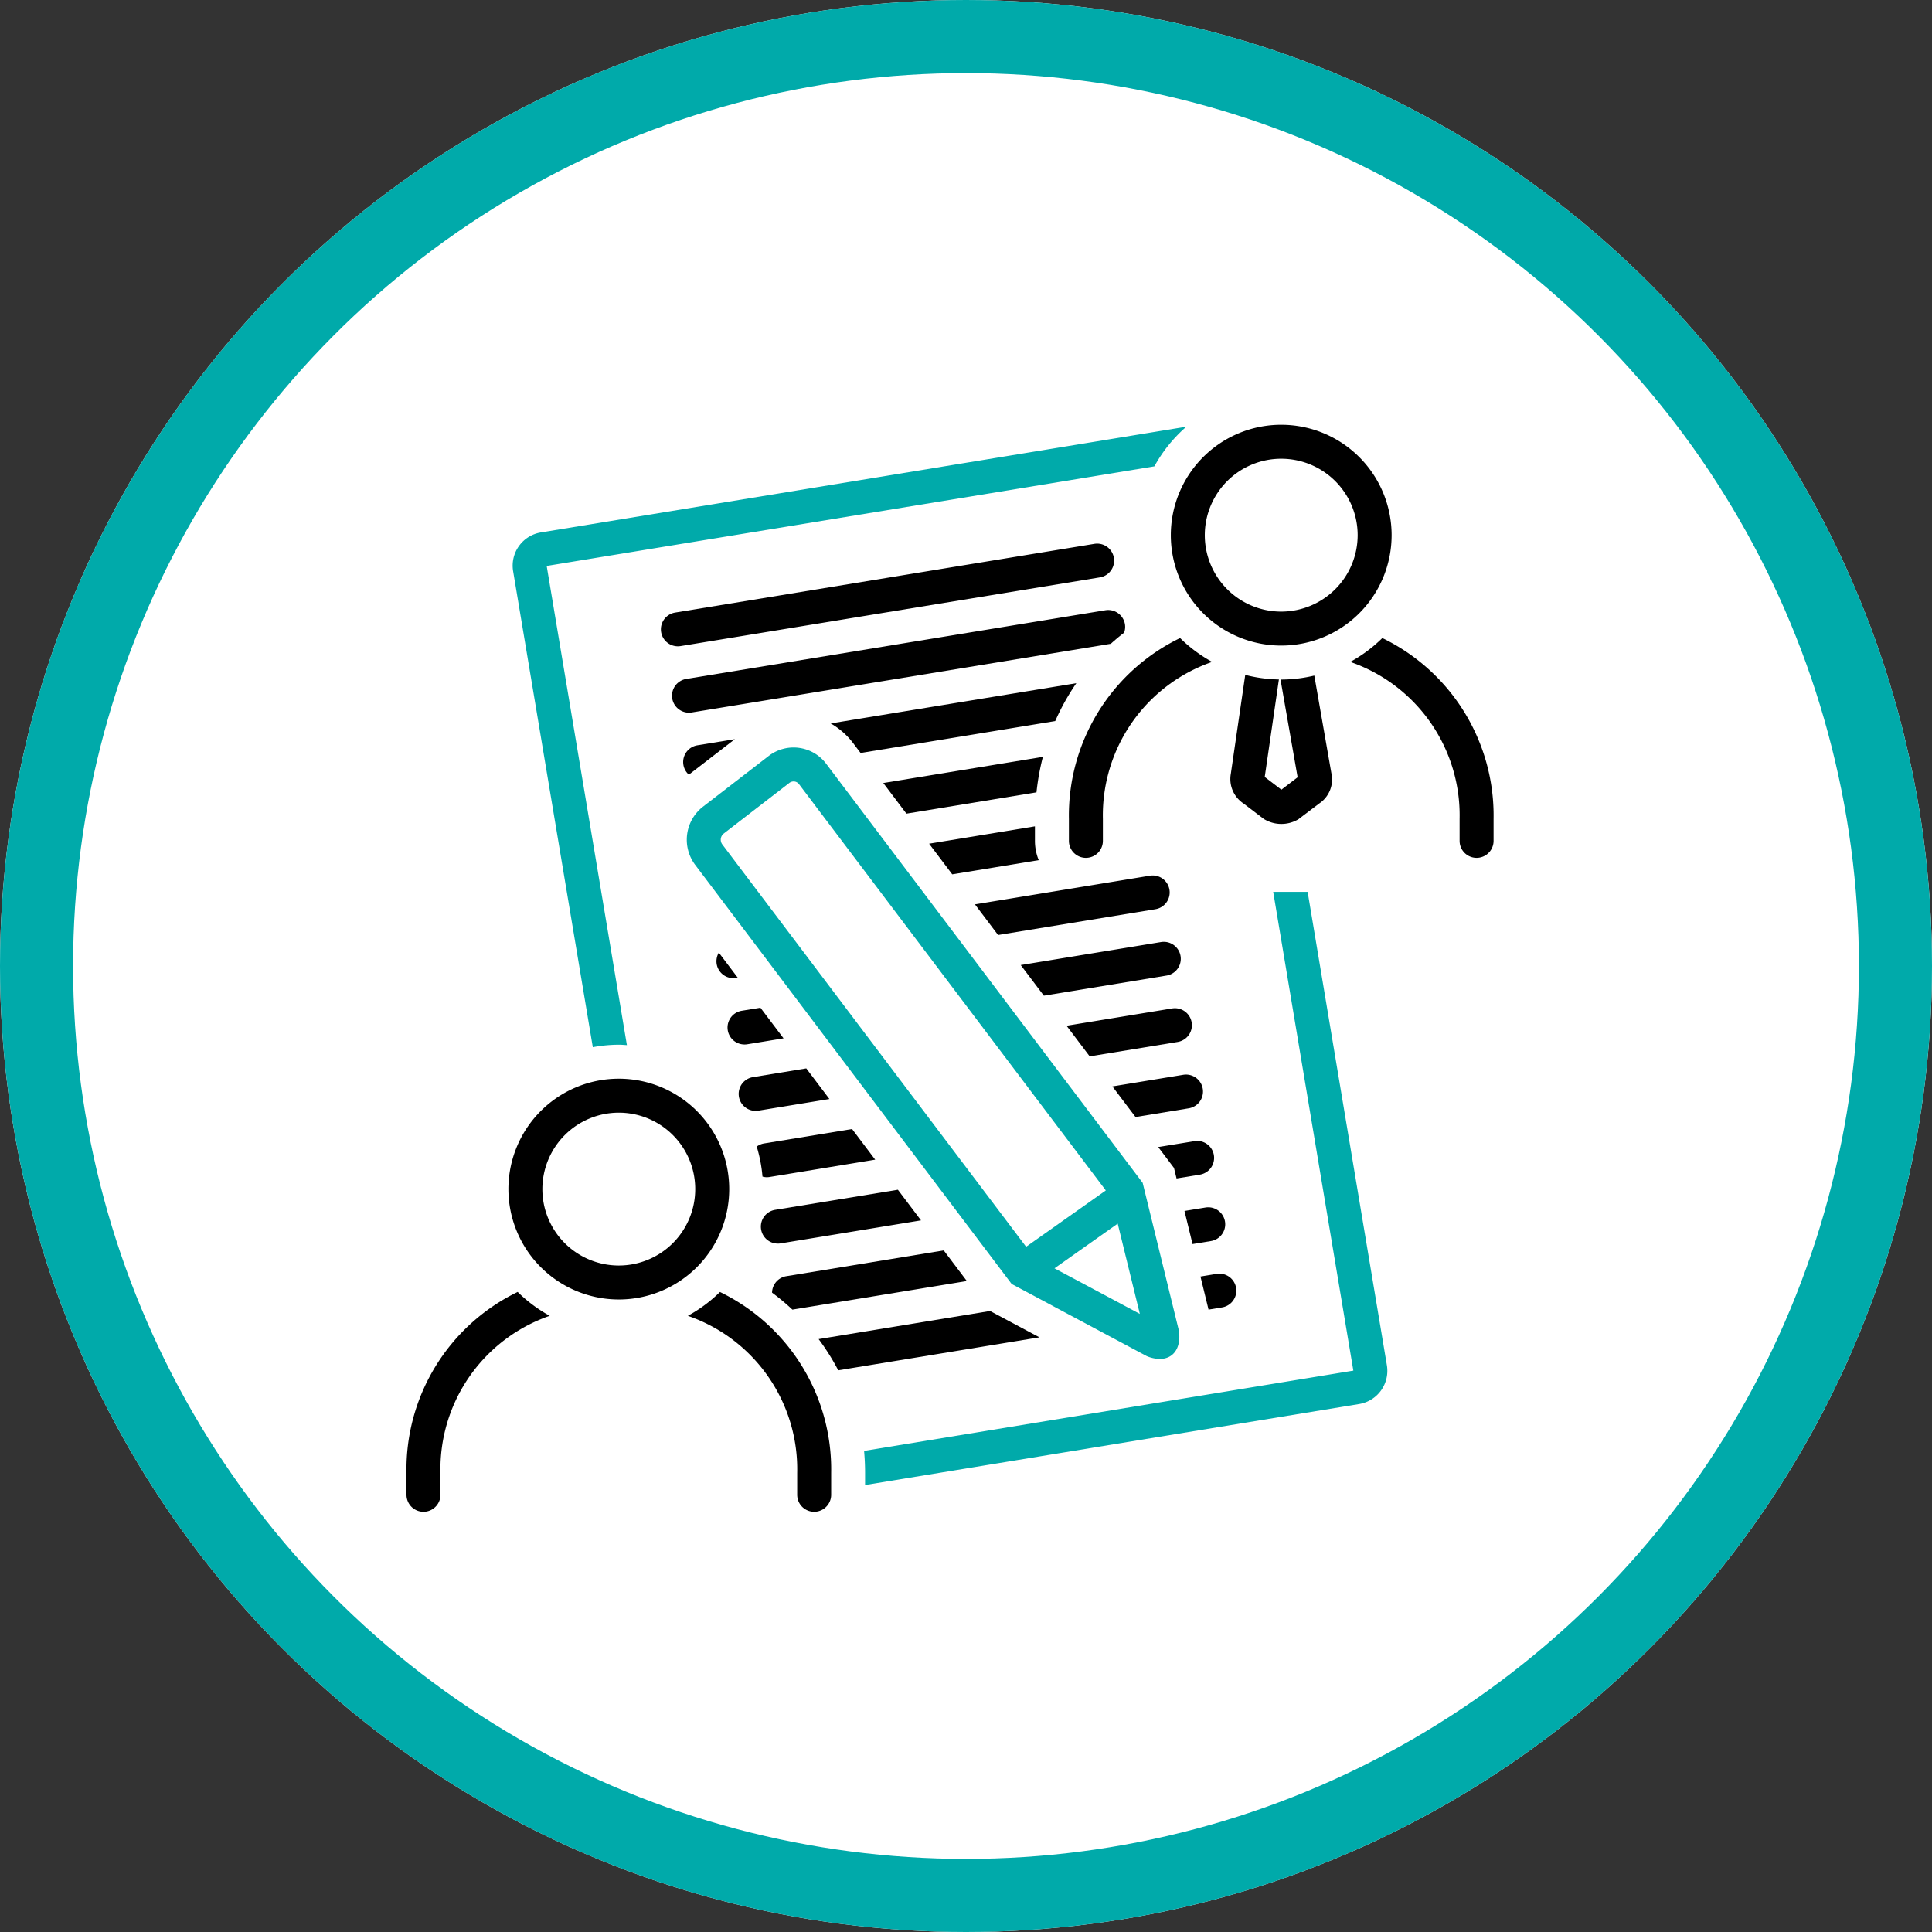
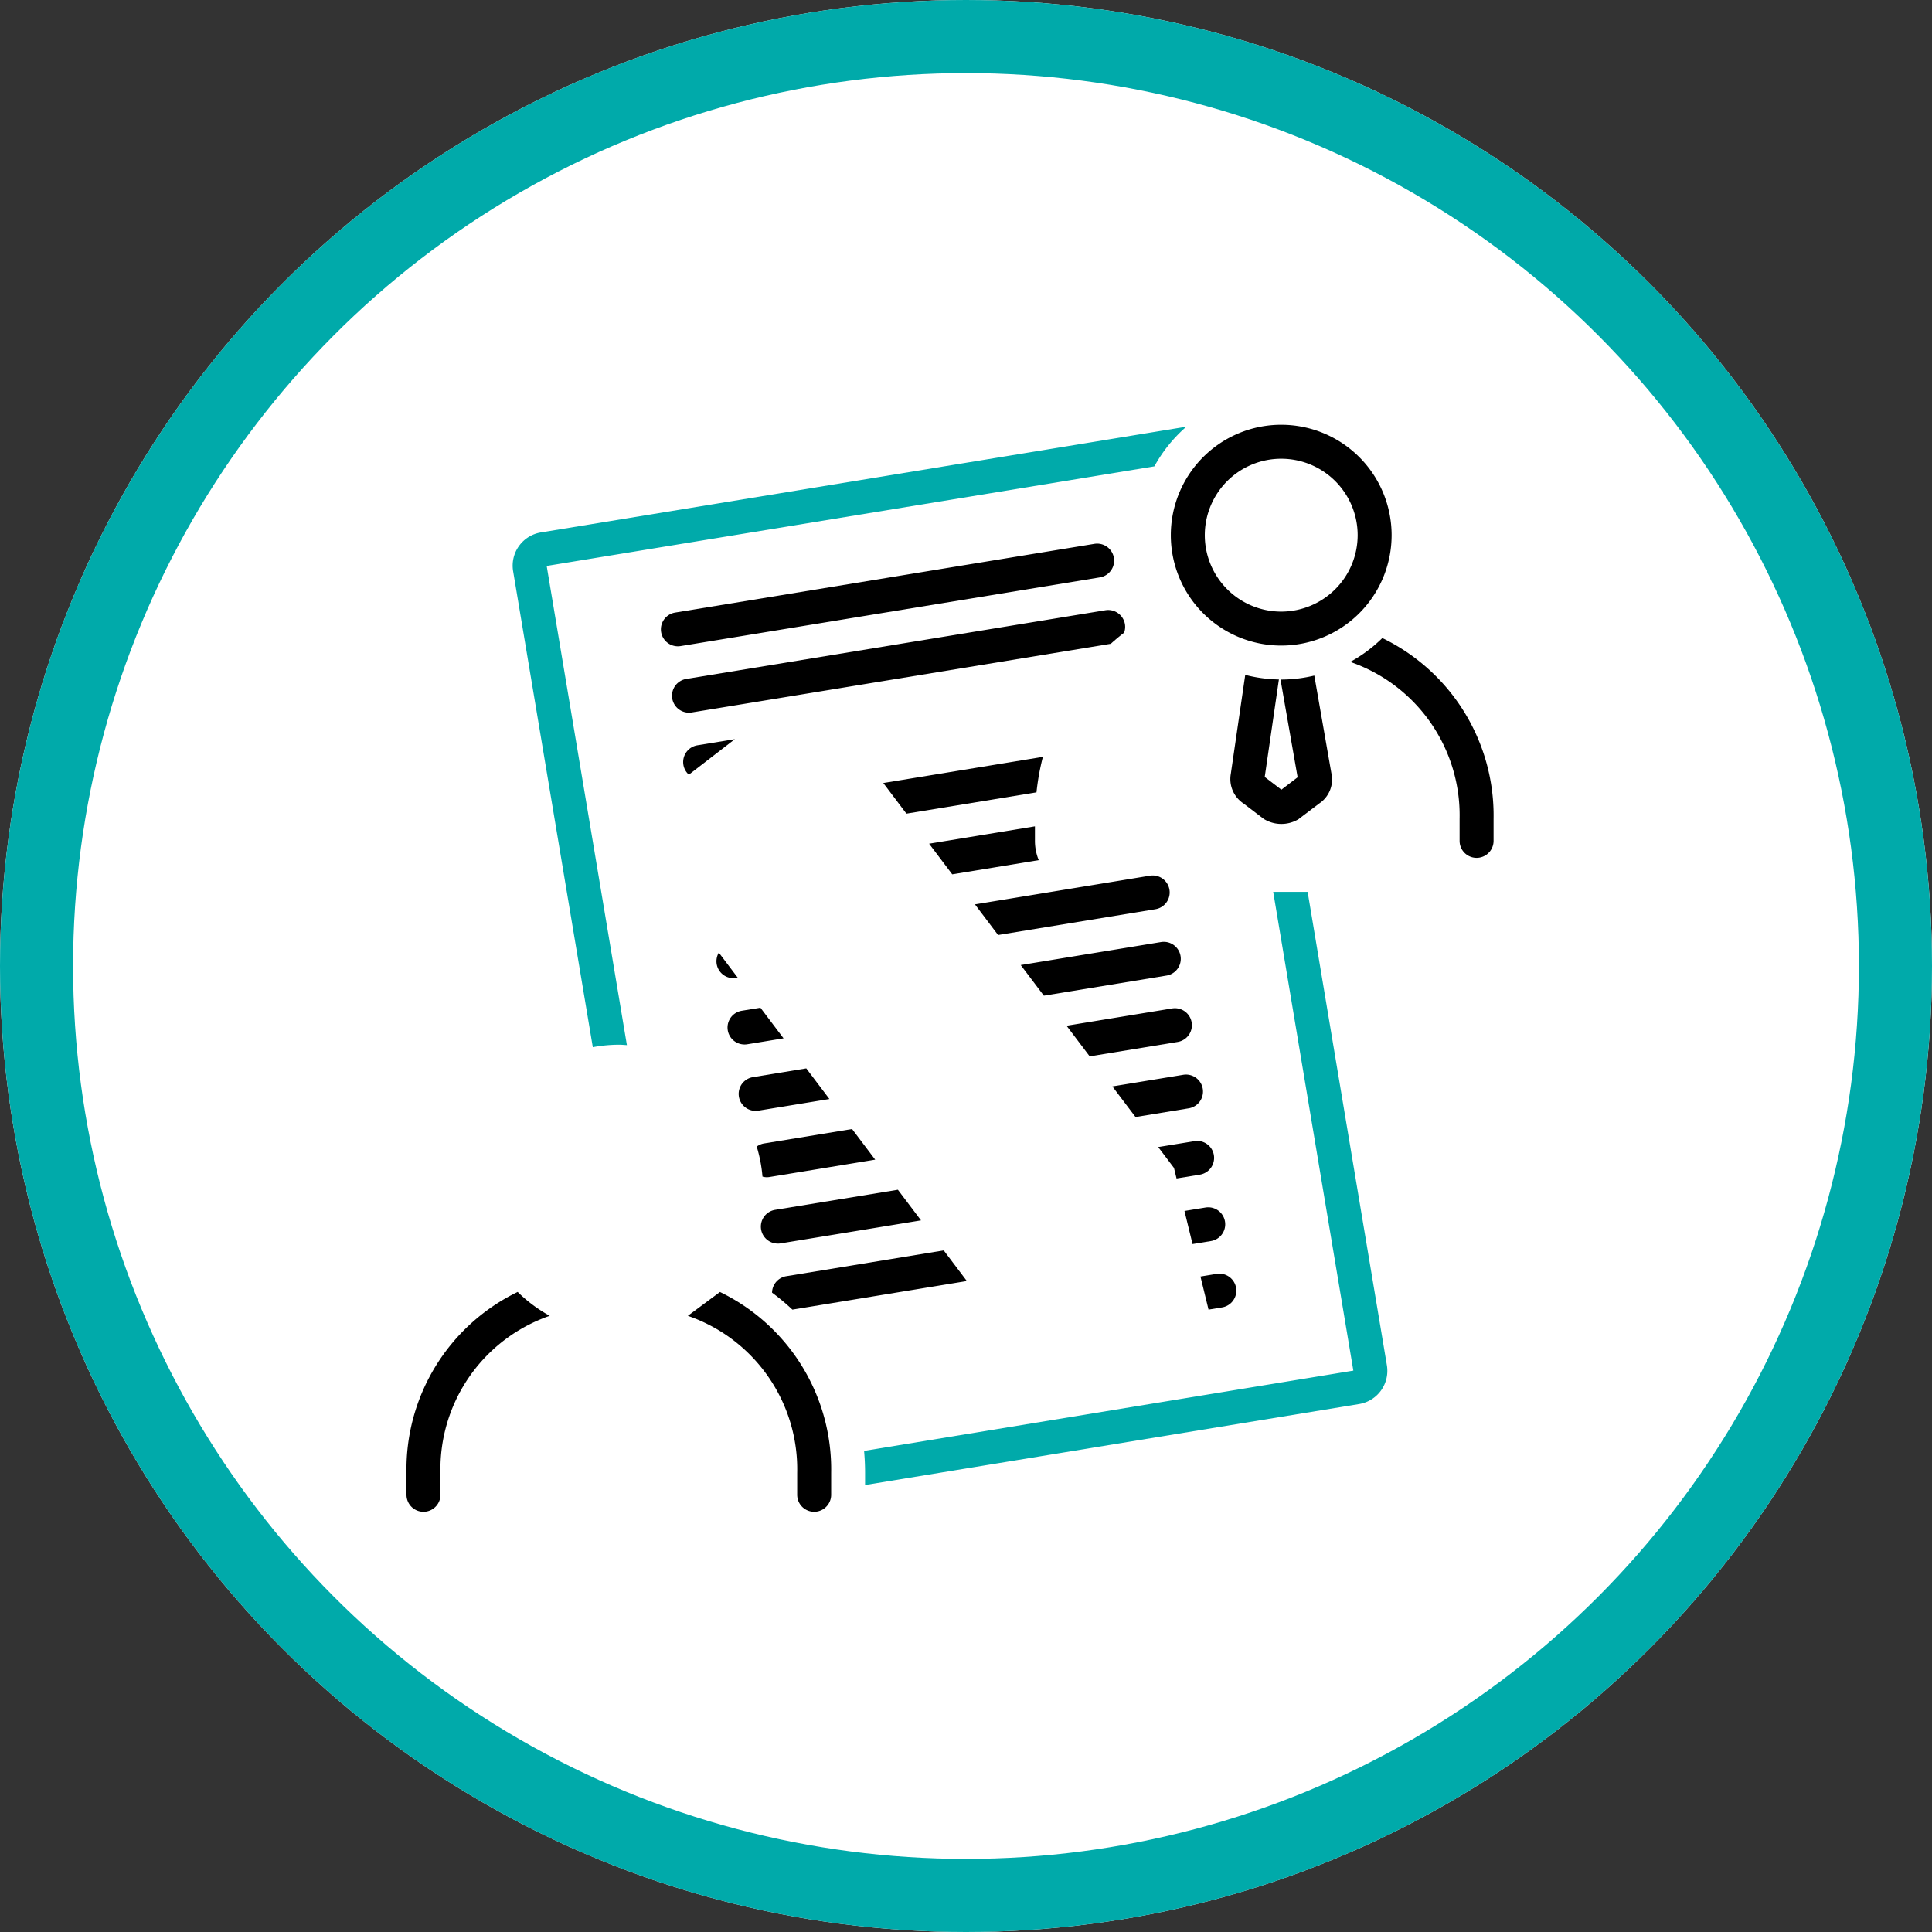
<svg xmlns="http://www.w3.org/2000/svg" width="211.5" height="211.5" viewBox="0 0 211.5 211.5">
  <rect x="0" y="0" width="211.5" height="211.5" fill="#333333" stroke="none" />
  <g id="Group_7560" data-name="Group 7560" transform="translate(-991.5 -1079.5)">
    <g id="Ellipse_79" data-name="Ellipse 79" transform="translate(991.5 1079.5)" fill="none" stroke="#0aa" stroke-width="4" opacity="0">
      <circle cx="105.75" cy="105.75" r="105.75" stroke="none" />
      <circle cx="105.75" cy="105.75" r="103.75" fill="none" />
    </g>
    <g id="Ellipse_80" data-name="Ellipse 80" transform="translate(991.5 1079.5)" fill="#fff" stroke="#0aa" stroke-width="8">
      <circle cx="105.75" cy="105.75" r="105.75" stroke="none" />
      <circle cx="105.75" cy="105.75" r="101.75" fill="none" />
    </g>
    <g id="noun_Client_Brief_1894949" data-name="noun_Client Brief_1894949" transform="translate(1036 1126)">
      <path id="Path_593" data-name="Path 593" d="M32.119,25.211,78.011,17.69a1.859,1.859,0,1,0-.6-3.67L31.518,21.542a1.859,1.859,0,0,0,.3,3.694A1.914,1.914,0,0,0,32.119,25.211Z" transform="translate(-2.106 -0.984)" />
      <path id="Path_594" data-name="Path 594" d="M106.2,29.526a15.7,15.7,0,0,1-3.619.435c-.027,0-.054,0-.081,0l1.874,10.7-1.777,1.356-1.824-1.392,1.551-10.674a15.75,15.75,0,0,1-3.685-.5L97.06,40.283a3.212,3.212,0,0,0,1.411,3.263l2.116,1.614.153.105a3.661,3.661,0,0,0,3.707,0l2.271-1.721a3.163,3.163,0,0,0,1.353-3.32Z" transform="translate(-6.82 -2.07)" />
-       <path id="Path_595" data-name="Path 595" d="M78,44.918v2.4a1.859,1.859,0,1,0,3.719,0v-2.4A17.762,17.762,0,0,1,93.68,27.725a15.9,15.9,0,0,1-3.509-2.612A21.574,21.574,0,0,0,78,44.918Z" transform="translate(-5.484 -1.766)" />
      <path id="Path_596" data-name="Path 596" d="M114.641,25.114a15.882,15.882,0,0,1-3.51,2.612A17.765,17.765,0,0,1,123.1,44.918v2.4a1.859,1.859,0,1,0,3.719,0v-2.4A21.576,21.576,0,0,0,114.641,25.114Z" transform="translate(-7.814 -1.766)" />
      <path id="Path_597" data-name="Path 597" d="M114.172,12.088a12.086,12.086,0,1,0-12.086,12.084A12.088,12.088,0,0,0,114.172,12.088Zm-12.086,8.365a8.367,8.367,0,1,1,8.368-8.365A8.375,8.375,0,0,1,102.085,20.453Z" transform="translate(-6.328)" />
-       <path id="Path_598" data-name="Path 598" d="M68.568,96.733l14.784,7.894a3.817,3.817,0,0,0,1.428.311c1.483,0,2.367-1.184,2.093-3.106l-3.963-16.17L48.255,39.772a4.465,4.465,0,0,0-6.3-.832l-7.171,5.536a4.577,4.577,0,0,0-.867,6.366ZM82.6,100.008l-9.344-4.99,6.922-4.893ZM37.054,47.42l7.17-5.536a.762.762,0,0,1,.473-.165.727.727,0,0,1,.591.294L78.875,86.492l-8.725,6.166L36.882,48.6A.862.862,0,0,1,37.054,47.42Z" transform="translate(-2.32 -2.672)" fill="#0aa" />
      <path id="Path_600" data-name="Path 600" d="M12.171,102.113A21.574,21.574,0,0,0,0,121.918v2.4a1.859,1.859,0,0,0,3.719,0v-2.4A17.762,17.762,0,0,1,15.68,104.725,15.9,15.9,0,0,1,12.171,102.113Z" transform="translate(0 -7.18)" />
-       <path id="Path_601" data-name="Path 601" d="M33.131,104.726A17.765,17.765,0,0,1,45.1,121.918v2.4a1.859,1.859,0,0,0,3.719,0v-2.4a21.576,21.576,0,0,0-12.173-19.8A15.882,15.882,0,0,1,33.131,104.726Z" transform="translate(-2.33 -7.18)" />
-       <path id="Path_602" data-name="Path 602" d="M24.085,101.172A12.086,12.086,0,1,0,12,89.088,12.09,12.09,0,0,0,24.085,101.172Zm0-20.453a8.367,8.367,0,1,1-8.367,8.369A8.378,8.378,0,0,1,24.085,80.719Z" transform="translate(-0.844 -5.414)" />
+       <path id="Path_601" data-name="Path 601" d="M33.131,104.726A17.765,17.765,0,0,1,45.1,121.918v2.4a1.859,1.859,0,0,0,3.719,0v-2.4a21.576,21.576,0,0,0-12.173-19.8Z" transform="translate(-2.33 -7.18)" />
      <path id="Path_603" data-name="Path 603" d="M12.551,16.043l8.724,52.111a15.812,15.812,0,0,1,2.846-.271c.3,0,.591.028.887.045L16.226,15.47l66.523-10.9a15.9,15.9,0,0,1,3.5-4.342L15.6,11.8A3.683,3.683,0,0,0,12.551,16.043Z" transform="translate(-0.879 -0.016)" fill="#0aa" />
      <path id="Path_604" data-name="Path 604" d="M111.117,106.839,102.438,55H98.668l8.775,52.413L53.883,116.2c.069.79.108,1.59.108,2.4v1.336l54.073-8.863A3.685,3.685,0,0,0,111.117,106.839Z" transform="translate(-3.789 -3.867)" fill="#0aa" />
      <path id="Path_605" data-name="Path 605" d="M33.125,33.052a1.908,1.908,0,0,0,.3-.024L79.3,25.509c.47-.426.957-.83,1.458-1.217a1.841,1.841,0,0,0,.091-.921,1.863,1.863,0,0,0-2.135-1.534L32.826,29.358a1.859,1.859,0,0,0,.3,3.694Z" transform="translate(-2.198 -1.534)" />
      <path id="Path_606" data-name="Path 606" d="M72.913,42.988a26.641,26.641,0,0,1,.7-3.884L56.142,41.967l2.533,3.354Z" transform="translate(-3.947 -2.749)" />
-       <path id="Path_607" data-name="Path 607" d="M76.842,30.429,49.951,34.836A8.17,8.17,0,0,1,52.414,37l.808,1.07L74.53,34.576A25.233,25.233,0,0,1,76.842,30.429Z" transform="translate(-3.512 -2.14)" />
      <path id="Path_608" data-name="Path 608" d="M33.2,40.909l5.038-3.889-4.1.672a1.855,1.855,0,0,0-.937,3.218Z" transform="translate(-2.29 -2.603)" />
      <path id="Path_609" data-name="Path 609" d="M73.539,50.987a5.558,5.558,0,0,1-.415-2.107V47.287l-11.586,1.9,2.532,3.353Z" transform="translate(-4.327 -3.325)" />
      <path id="Path_610" data-name="Path 610" d="M38.358,64.951a1.919,1.919,0,0,0,.3-.025l.171-.028-2.07-2.741a1.849,1.849,0,0,0,1.6,2.794Z" transform="translate(-2.567 -4.37)" />
      <path id="Path_611" data-name="Path 611" d="M86.693,56.765a1.859,1.859,0,0,0-.6-3.67l-19.158,3.14,2.532,3.354Z" transform="translate(-4.706 -3.732)" />
      <path id="Path_612" data-name="Path 612" d="M88.289,64.579a1.859,1.859,0,0,0-.6-3.67L72.328,63.427,74.86,66.78Z" transform="translate(-5.086 -4.281)" />
      <path id="Path_613" data-name="Path 613" d="M39.666,72.67a1.909,1.909,0,0,0,.3-.025l3.97-.651-2.532-3.353-2.039.334a1.859,1.859,0,0,0,.3,3.694Z" transform="translate(-2.658 -4.826)" />
      <path id="Path_614" data-name="Path 614" d="M89.884,72.394a1.859,1.859,0,0,0-.6-3.67L77.724,70.619l2.532,3.353Z" transform="translate(-5.465 -4.83)" />
      <path id="Path_615" data-name="Path 615" d="M46.515,75.788l-5.839.957a1.859,1.859,0,0,0,.3,3.694,1.919,1.919,0,0,0,.3-.025l7.77-1.274Z" transform="translate(-2.75 -5.329)" />
      <path id="Path_616" data-name="Path 616" d="M91.479,80.209a1.859,1.859,0,0,0-.6-3.67l-7.759,1.272,2.532,3.353Z" transform="translate(-5.844 -5.38)" />
      <path id="Path_617" data-name="Path 617" d="M42.341,88.206a1.9,1.9,0,0,0,.3-.025l11.569-1.9-2.532-3.354-9.638,1.58a1.849,1.849,0,0,0-.8.342,15.724,15.724,0,0,1,.631,3.286A1.825,1.825,0,0,0,42.341,88.206Z" transform="translate(-2.9 -5.831)" />
      <path id="Path_618" data-name="Path 618" d="M92.474,84.355,88.515,85l1.727,2.286.281,1.153,2.552-.419a1.859,1.859,0,0,0-.6-3.67Z" transform="translate(-6.224 -5.929)" />
      <path id="Path_619" data-name="Path 619" d="M43.591,95.975a1.911,1.911,0,0,0,.3-.025l15.37-2.519-2.533-3.353-13.439,2.2a1.859,1.859,0,0,0,.3,3.694Z" transform="translate(-2.934 -6.334)" />
      <path id="Path_620" data-name="Path 620" d="M64.371,100.574l-2.532-3.353L44.6,100.046a1.857,1.857,0,0,0-1.555,1.8,24.433,24.433,0,0,1,2.228,1.858Z" transform="translate(-3.027 -6.836)" />
      <path id="Path_621" data-name="Path 621" d="M93.908,92.169l-2.3.377.884,3.623,2.017-.33a1.859,1.859,0,1,0-.6-3.67Z" transform="translate(-6.441 -6.479)" />
-       <path id="Path_622" data-name="Path 622" d="M72.7,107.24l-5.4-2.884-18.77,3.077a25.143,25.143,0,0,1,2.147,3.416Z" transform="translate(-3.413 -7.338)" />
      <path id="Path_623" data-name="Path 623" d="M93.492,100.273l.884,3.623,1.482-.243a1.859,1.859,0,1,0-.6-3.67Z" transform="translate(-6.574 -7.028)" />
    </g>
  </g>
</svg>